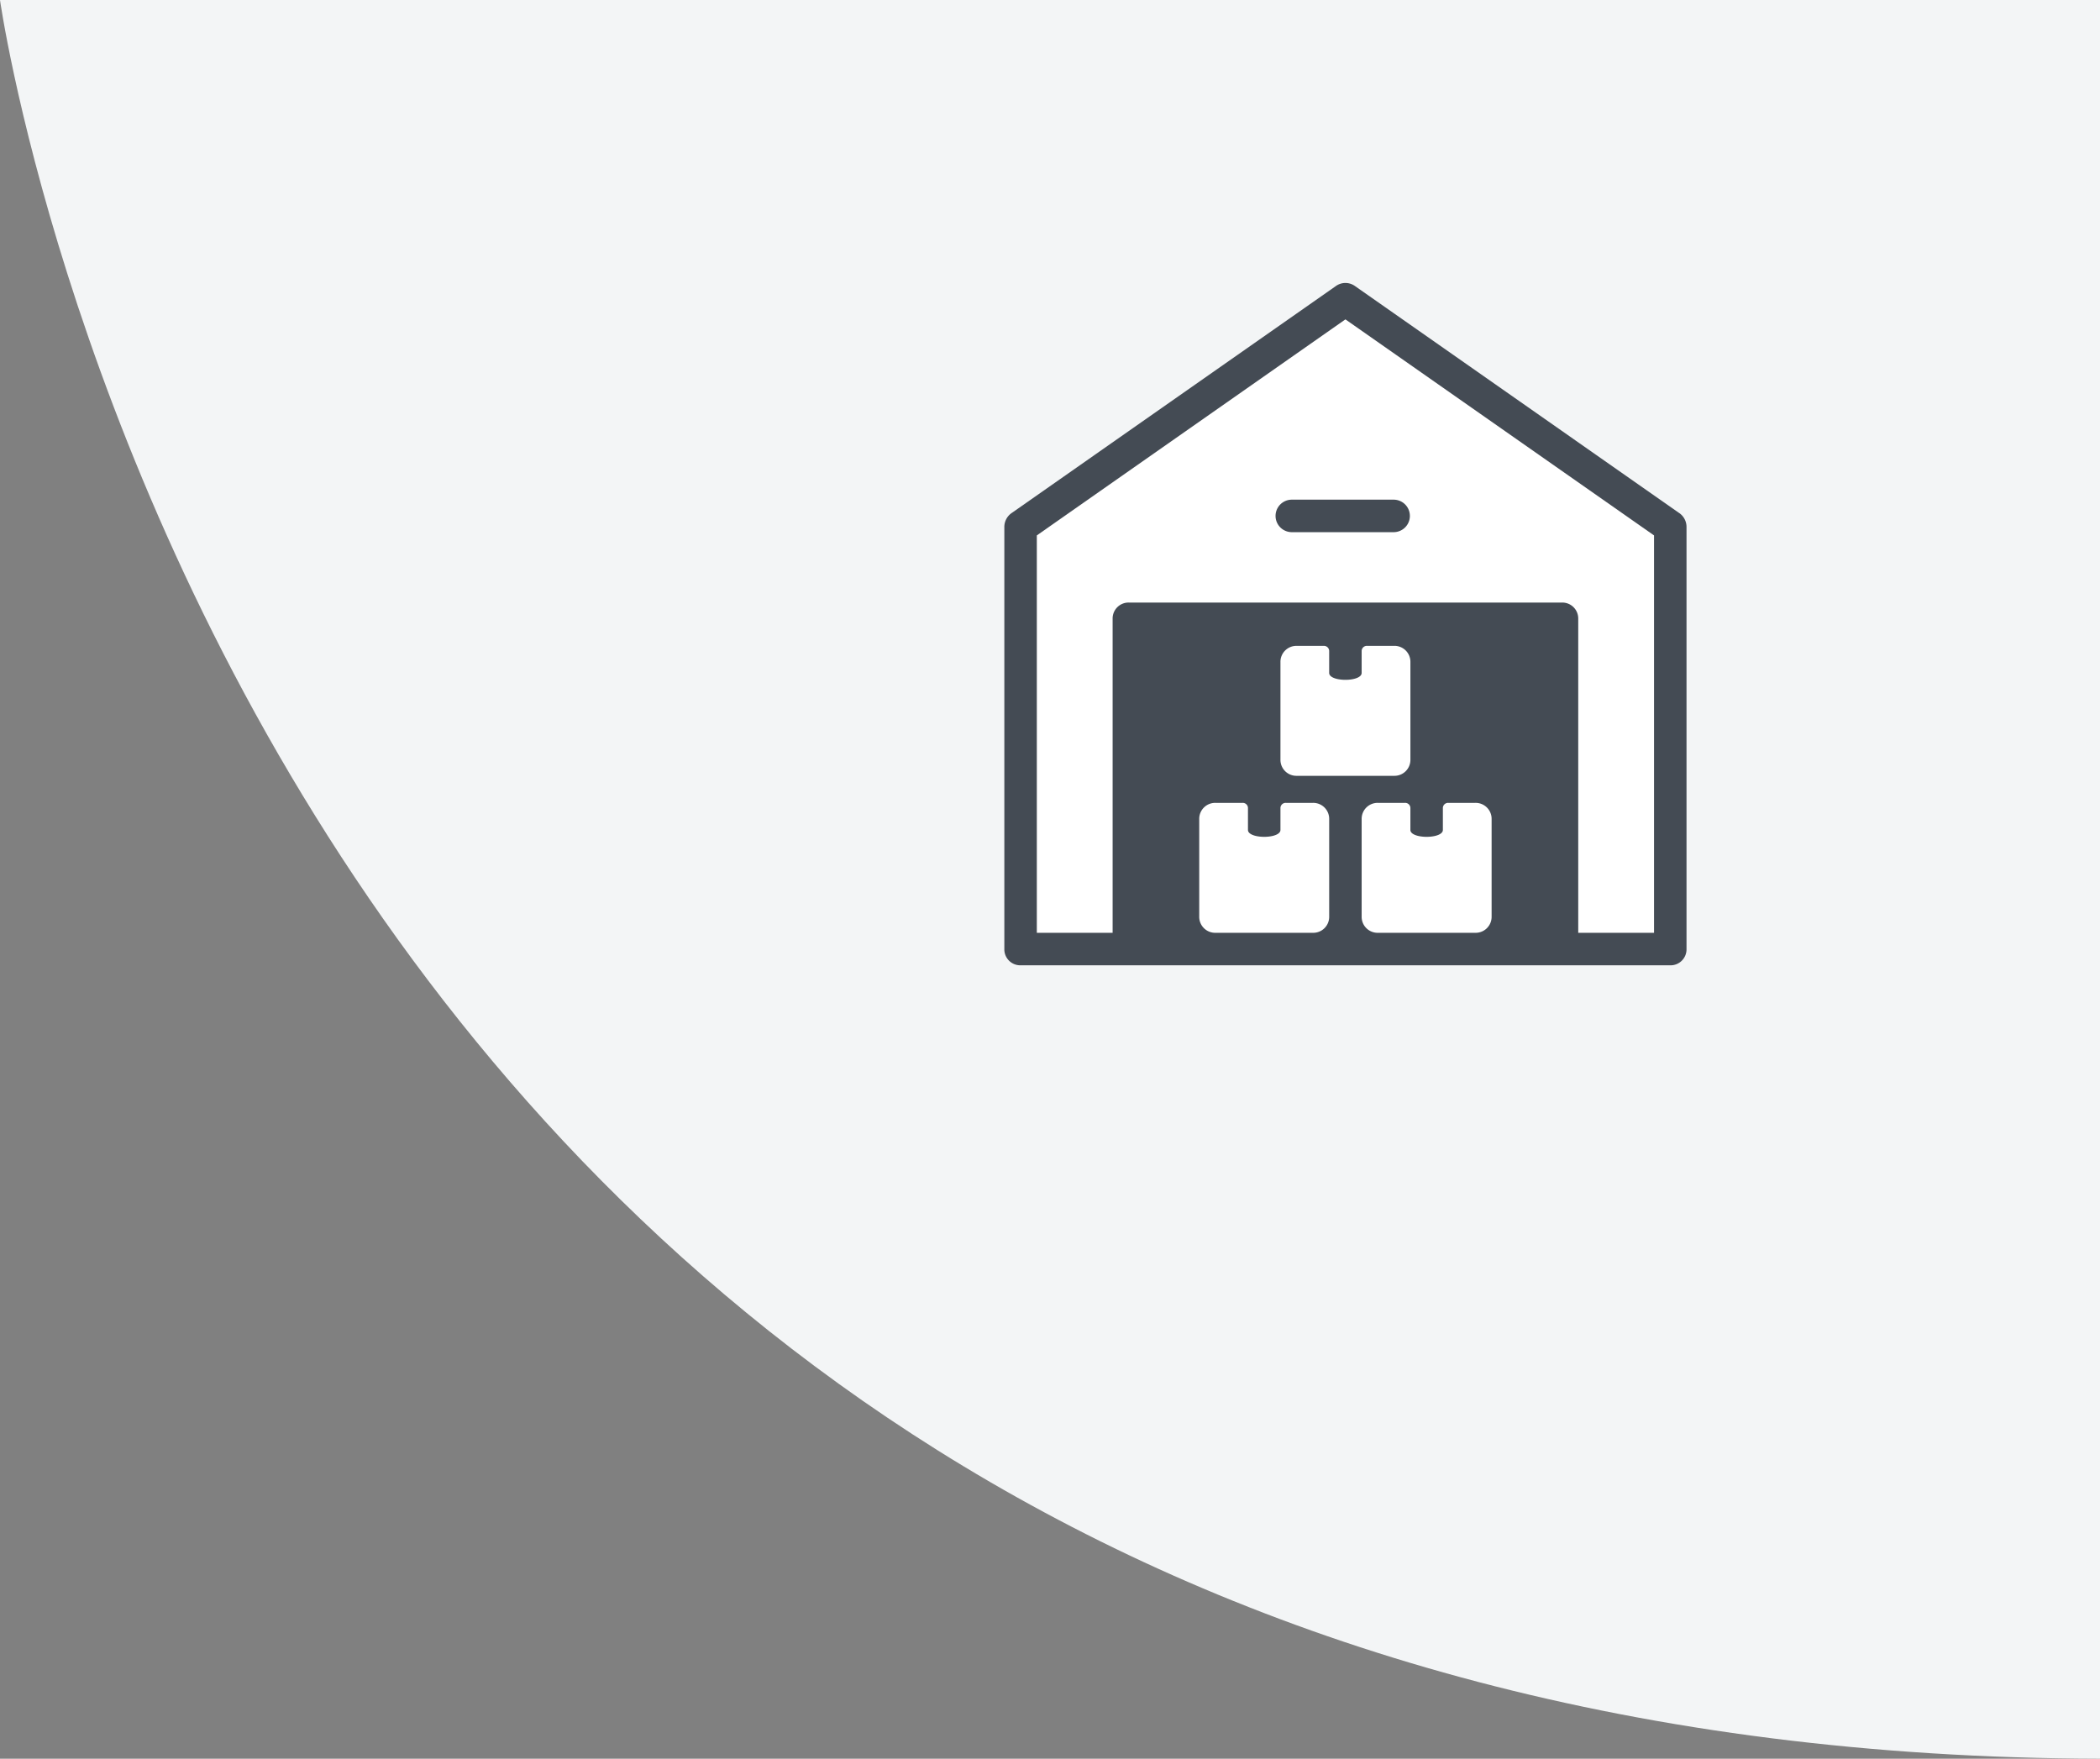
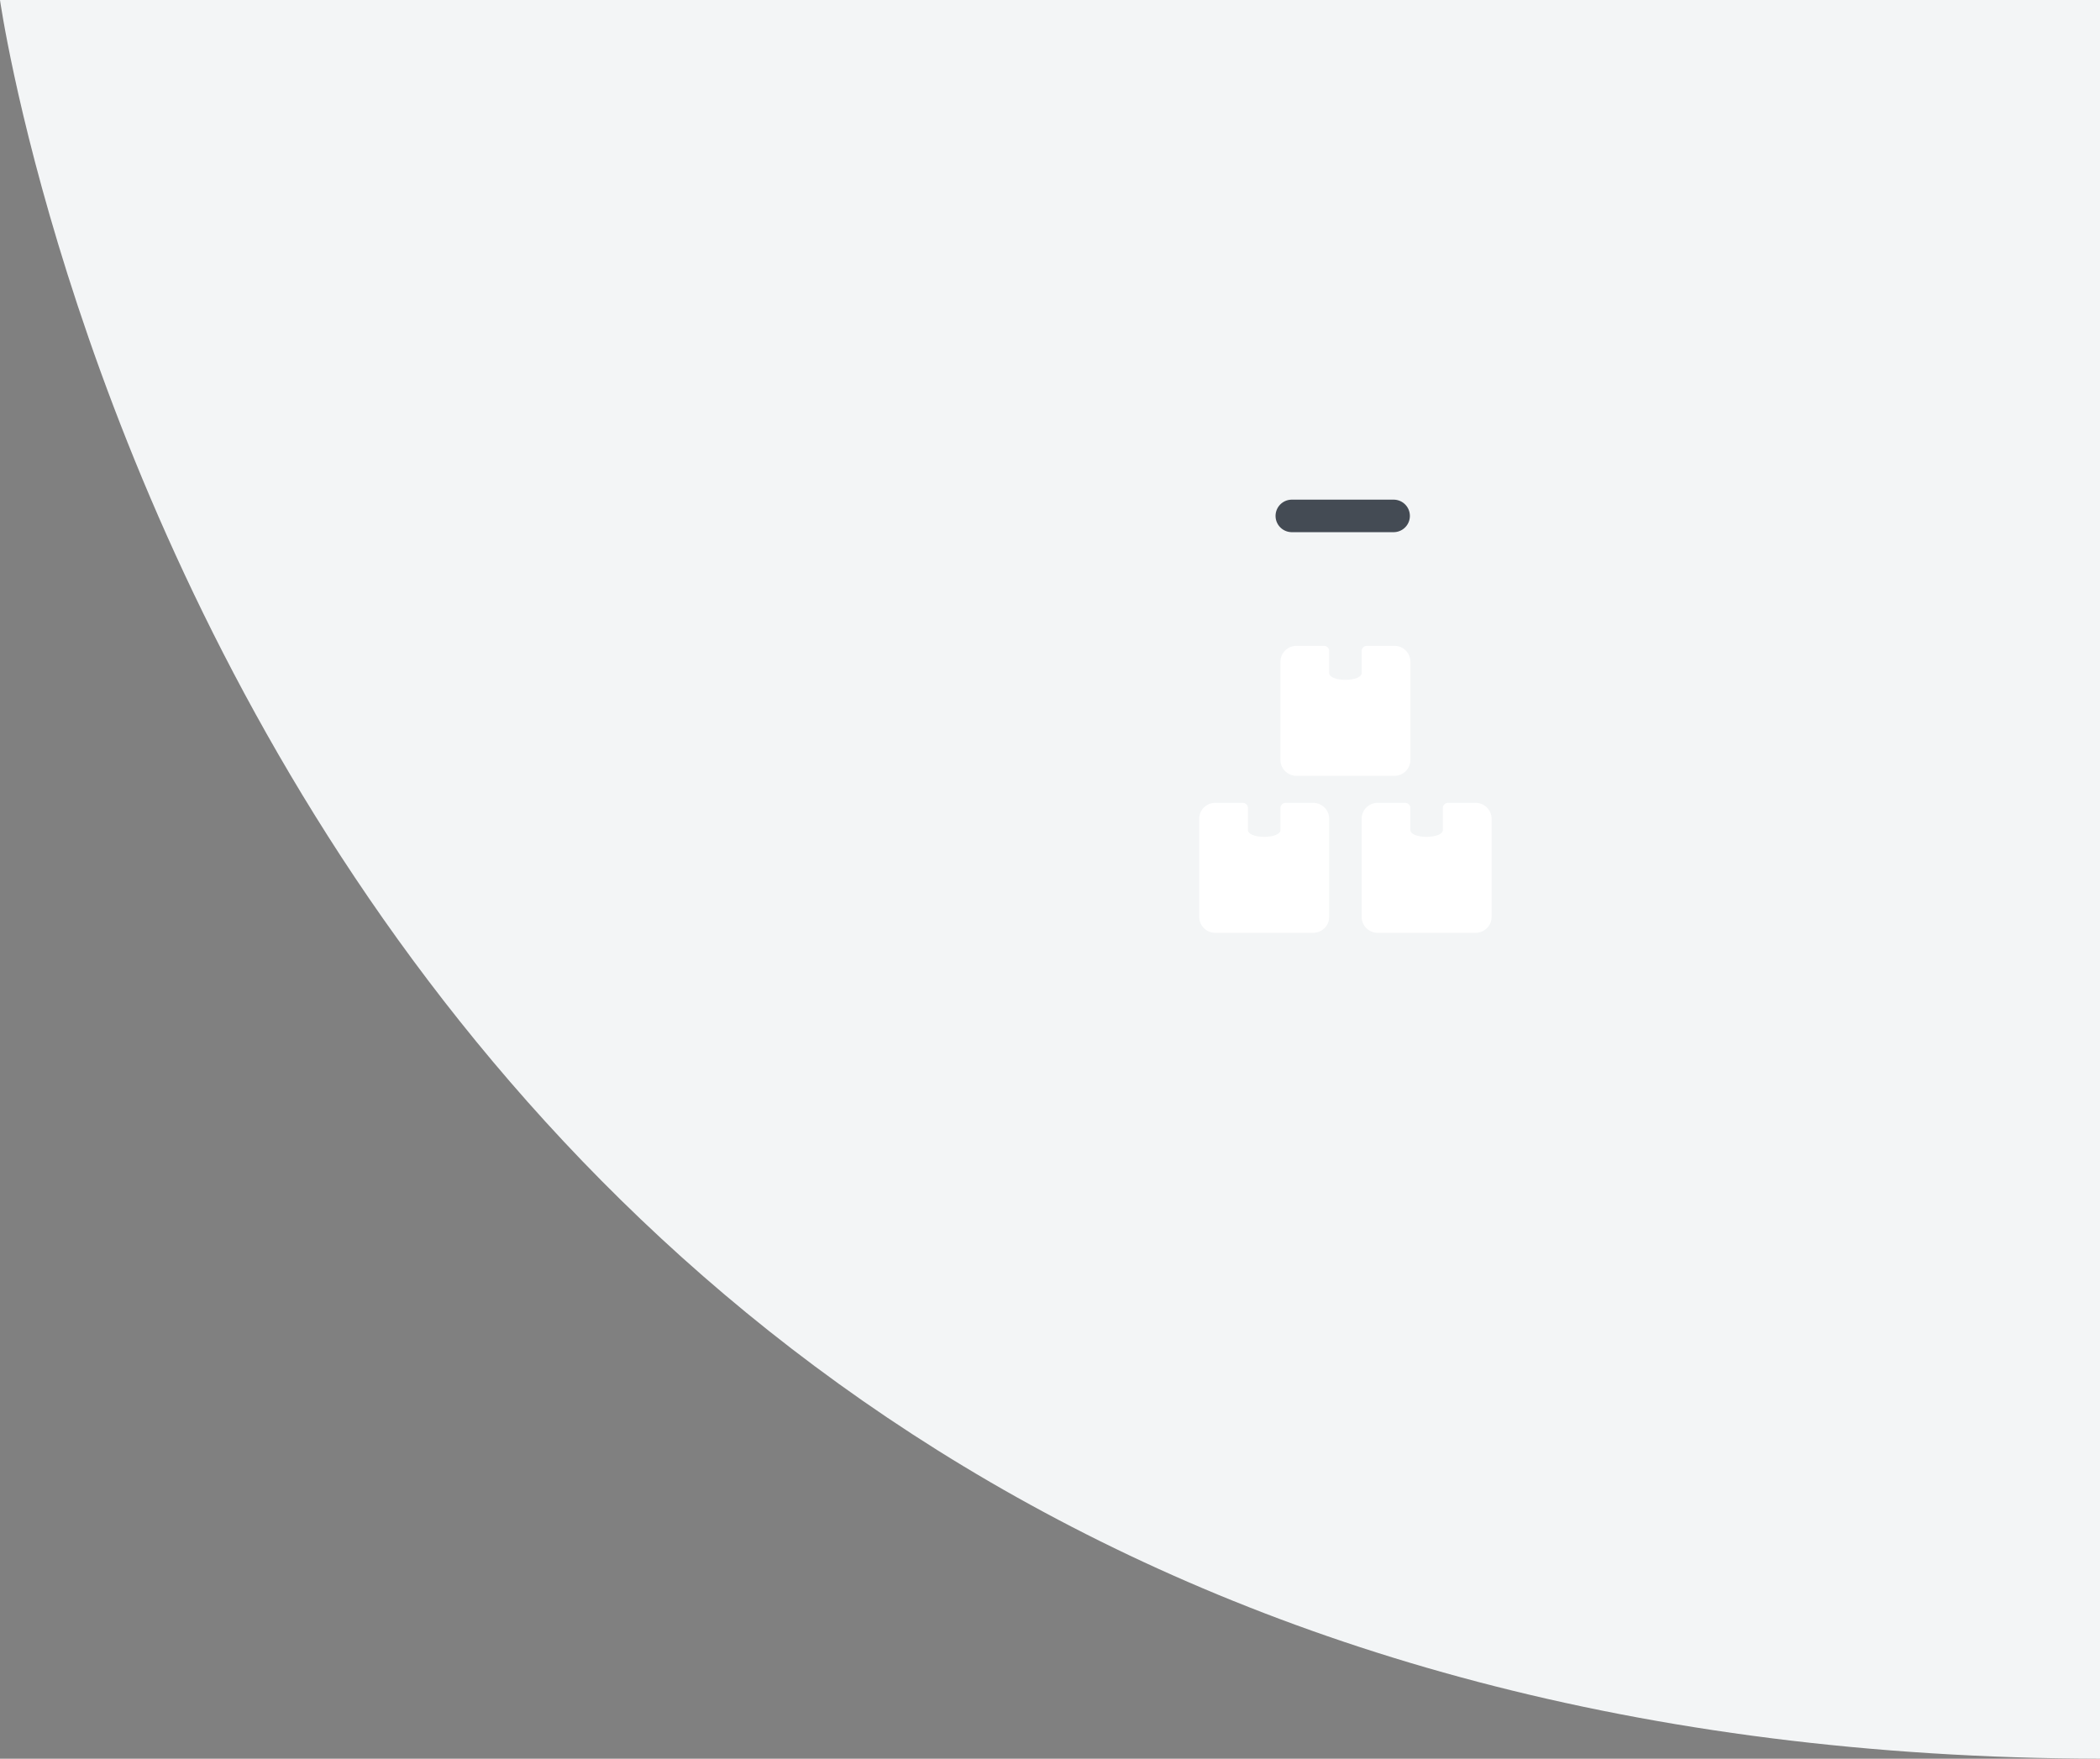
<svg xmlns="http://www.w3.org/2000/svg" width="121.211" height="101.511" viewBox="0 0 121.211 101.511">
  <rect x="0" y="0" width="121.211" height="101.511" fill="#808080" stroke="none" />
  <defs>
    <style>.a{fill:#f3f5f6;}.b{fill:none;}.c{fill:#fff;}.d{fill:#444b54;}</style>
  </defs>
  <g transform="translate(-146.344)">
    <path class="a" d="M1119.555-127.517c-106.983-.274-121.211-101.511-121.211-101.511h121.211Z" transform="translate(-852 229.027)" />
    <g transform="translate(0 -126.973)">
      <g transform="translate(0 127)">
        <g transform="translate(204 16)">
-           <path class="b" d="M0,40V0H40V40Z" />
          <g transform="translate(0.313 0.305)">
-             <path class="c" d="M42.875,18.5,24.125,5.375,5.375,18.5V42.875h6.25V23.813h25V42.875h6.25Z" transform="translate(-4.437 -4.43)" />
            <path class="d" d="M75.406,56.969H69.469a.938.938,0,0,1,0-1.875h5.938a.938.938,0,0,1,0,1.875Z" transform="translate(-52.906 -42.586)" />
-             <path class="d" d="M40.312,14.6,21.562,1.474a.942.942,0,0,0-1.062,0L1.75,14.6a.977.977,0,0,0-.406.781V39.756a.921.921,0,0,0,.937.938h37.5a.921.921,0,0,0,.938-.937V15.38a.977.977,0,0,0-.406-.781ZM38.844,38.818H34.469V20.693a.921.921,0,0,0-.937-.937h-25a.921.921,0,0,0-.938.938V38.818H3.219V15.881L21.031,3.412,38.844,15.881Z" transform="translate(-1.343 -1.31)" />
            <path class="c" d="M56.281,100.438H54.719a.3.3,0,0,0-.312.313V102c0,.531-1.875.531-1.875,0v-1.25a.3.3,0,0,0-.312-.312H50.656a.921.921,0,0,0-.937.938V107a.921.921,0,0,0,.938.938h5.625a.921.921,0,0,0,.938-.937v-5.625A.921.921,0,0,0,56.281,100.438Zm9.375,0H64.094a.3.3,0,0,0-.312.313V102c0,.531-1.875.531-1.875,0v-1.25a.3.3,0,0,0-.312-.312H60.031a.921.921,0,0,0-.937.938V107a.921.921,0,0,0,.938.938h5.625a.921.921,0,0,0,.938-.937v-5.625A.921.921,0,0,0,65.656,100.438Zm-4.687-9.063H59.406a.3.3,0,0,0-.312.313v1.25c0,.531-1.875.531-1.875,0v-1.25a.3.3,0,0,0-.312-.312H55.344a.921.921,0,0,0-.937.938v5.625a.921.921,0,0,0,.938.938h5.625a.921.921,0,0,0,.938-.937V92.313A.921.921,0,0,0,60.969,91.375Z" transform="translate(-38.469 -70.43)" />
          </g>
        </g>
      </g>
    </g>
  </g>
</svg>